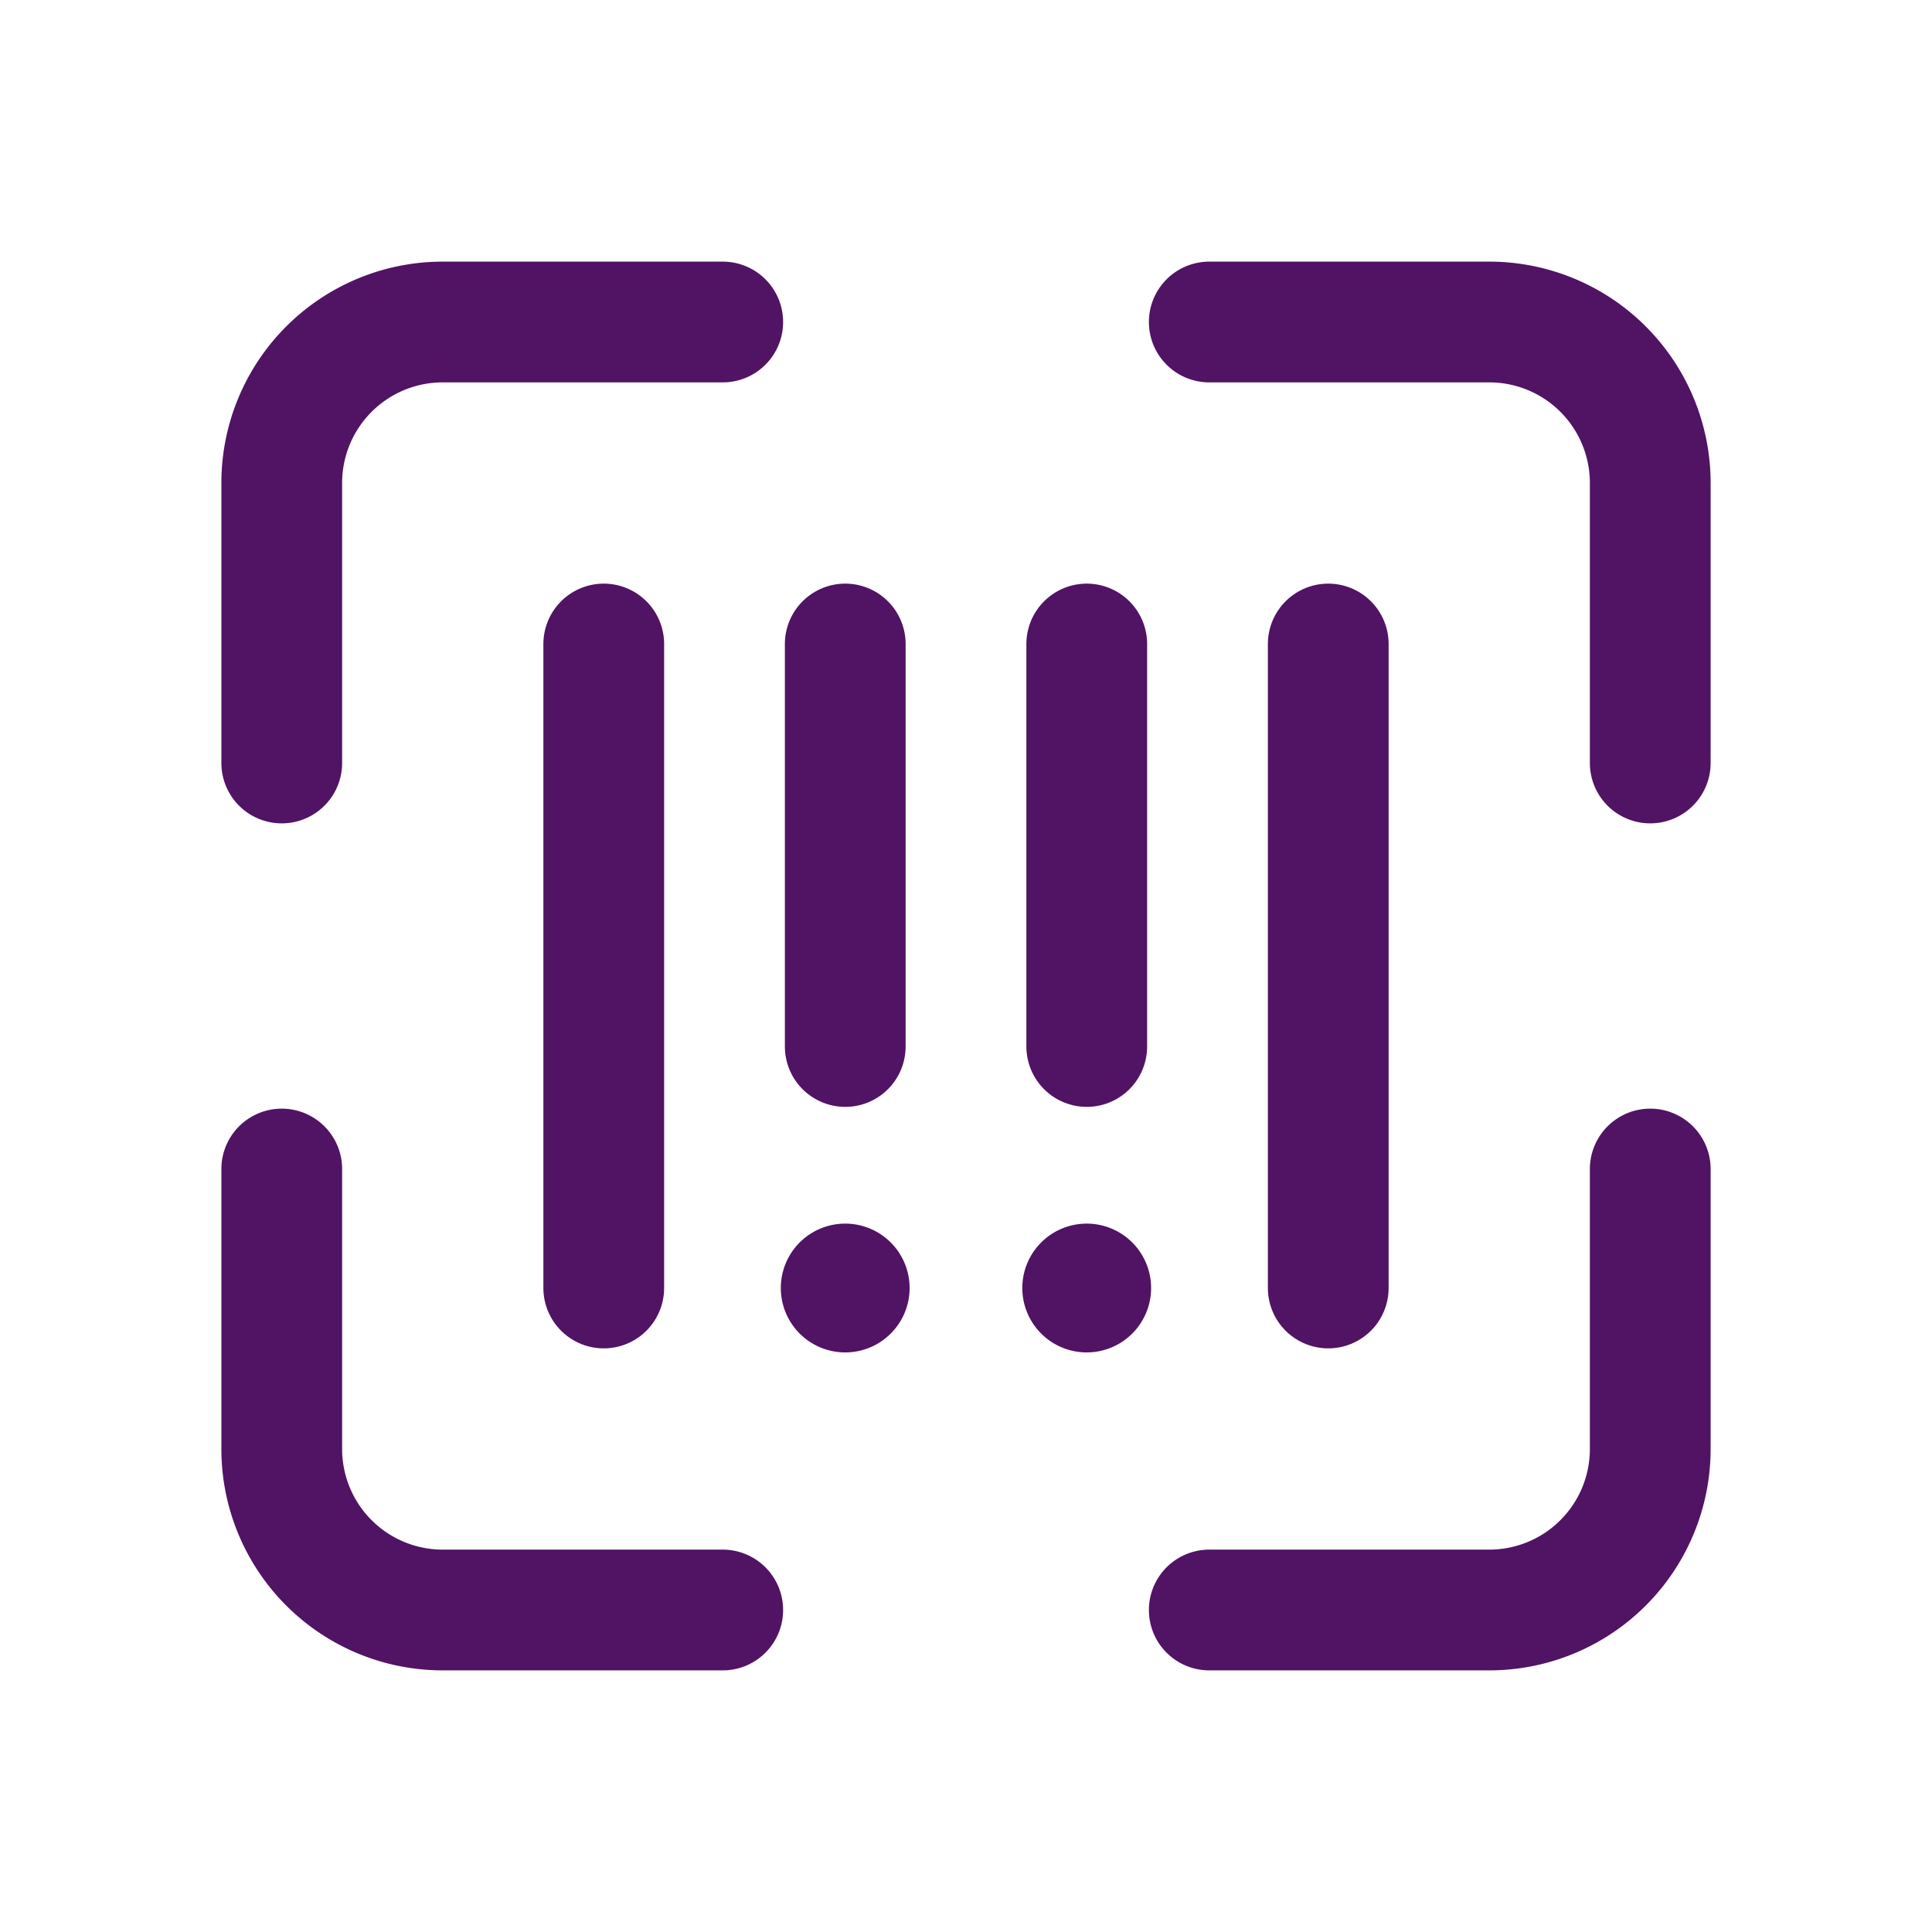
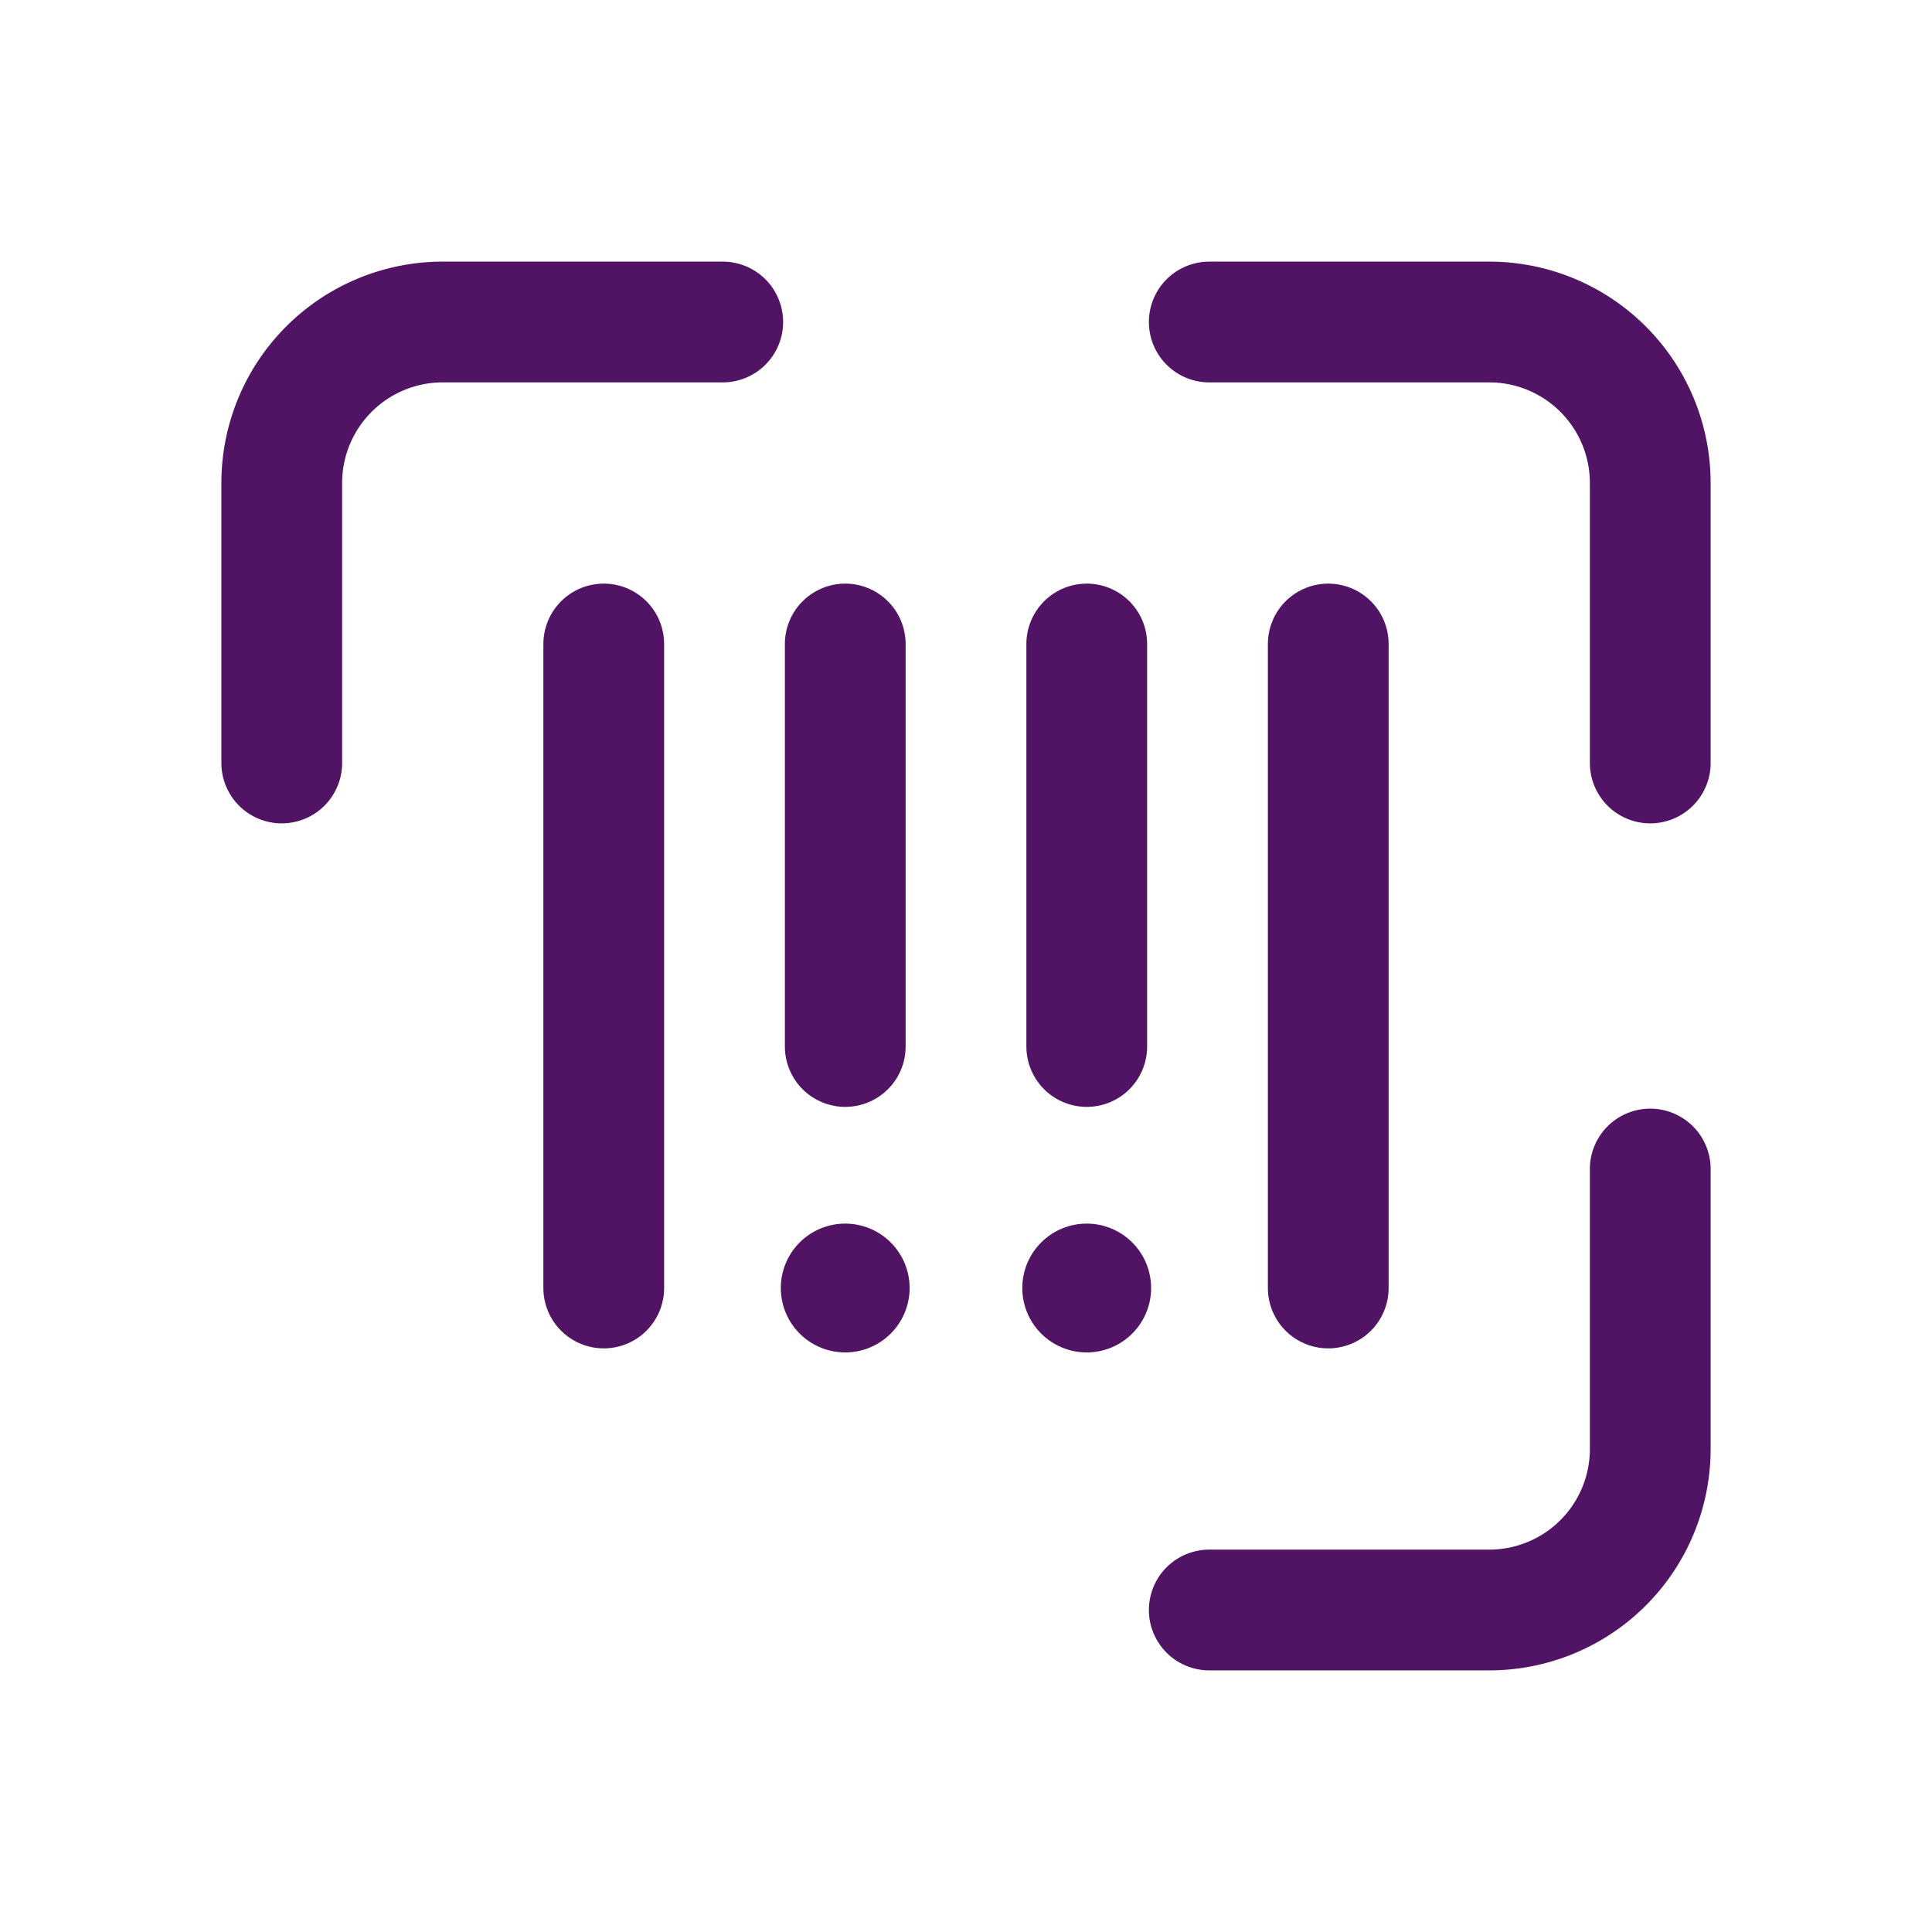
<svg xmlns="http://www.w3.org/2000/svg" id="icon-barcode" width="24" height="24" viewBox="0 0 24 24">
  <path id="container" d="M0,0H24V24H0Z" fill="none" />
  <path id="Path_44" data-name="Path 44" d="M0,0H24V24H0Z" fill="none" />
  <path id="Path_45" data-name="Path 45" d="M20.5,9.478V6a2,2,0,0,0-2-2H15.022" fill="none" stroke="#511364" stroke-linecap="round" stroke-linejoin="round" stroke-width="1.5" />
  <path id="Path_46" data-name="Path 46" d="M8.978,4H5.5a2,2,0,0,0-2,2V9.478" fill="none" stroke="#511364" stroke-linecap="round" stroke-linejoin="round" stroke-width="1.5" />
-   <path id="Path_47" data-name="Path 47" d="M3.5,14.522V18a2,2,0,0,0,2,2H8.978" fill="none" stroke="#511364" stroke-linecap="round" stroke-linejoin="round" stroke-width="1.5" />
  <path id="Path_48" data-name="Path 48" d="M15.022,20H18.5a2,2,0,0,0,2-2V14.522" fill="none" stroke="#511364" stroke-linecap="round" stroke-linejoin="round" stroke-width="1.5" />
  <path id="Path_49" data-name="Path 49" d="M10.535,15.965a.05.05,0,1,1-.071,0,.05.05,0,0,1,.071,0" fill="none" stroke="#511364" stroke-linecap="round" stroke-linejoin="round" stroke-width="1.5" />
  <path id="Path_50" data-name="Path 50" d="M13.535,15.965a.05.05,0,1,1-.071,0,.05.05,0,0,1,.071,0" fill="none" stroke="#511364" stroke-linecap="round" stroke-linejoin="round" stroke-width="1.5" />
  <path id="Path_51" data-name="Path 51" d="M16.5,8v8" fill="none" stroke="#511364" stroke-linecap="round" stroke-linejoin="round" stroke-width="1.5" />
  <path id="Path_52" data-name="Path 52" d="M7.5,8v8" fill="none" stroke="#511364" stroke-linecap="round" stroke-linejoin="round" stroke-width="1.5" />
  <path id="Path_53" data-name="Path 53" d="M13.5,8v5" fill="none" stroke="#511364" stroke-linecap="round" stroke-linejoin="round" stroke-width="1.5" />
  <path id="Path_54" data-name="Path 54" d="M10.5,8v5" fill="none" stroke="#511364" stroke-linecap="round" stroke-linejoin="round" stroke-width="1.5" />
</svg>